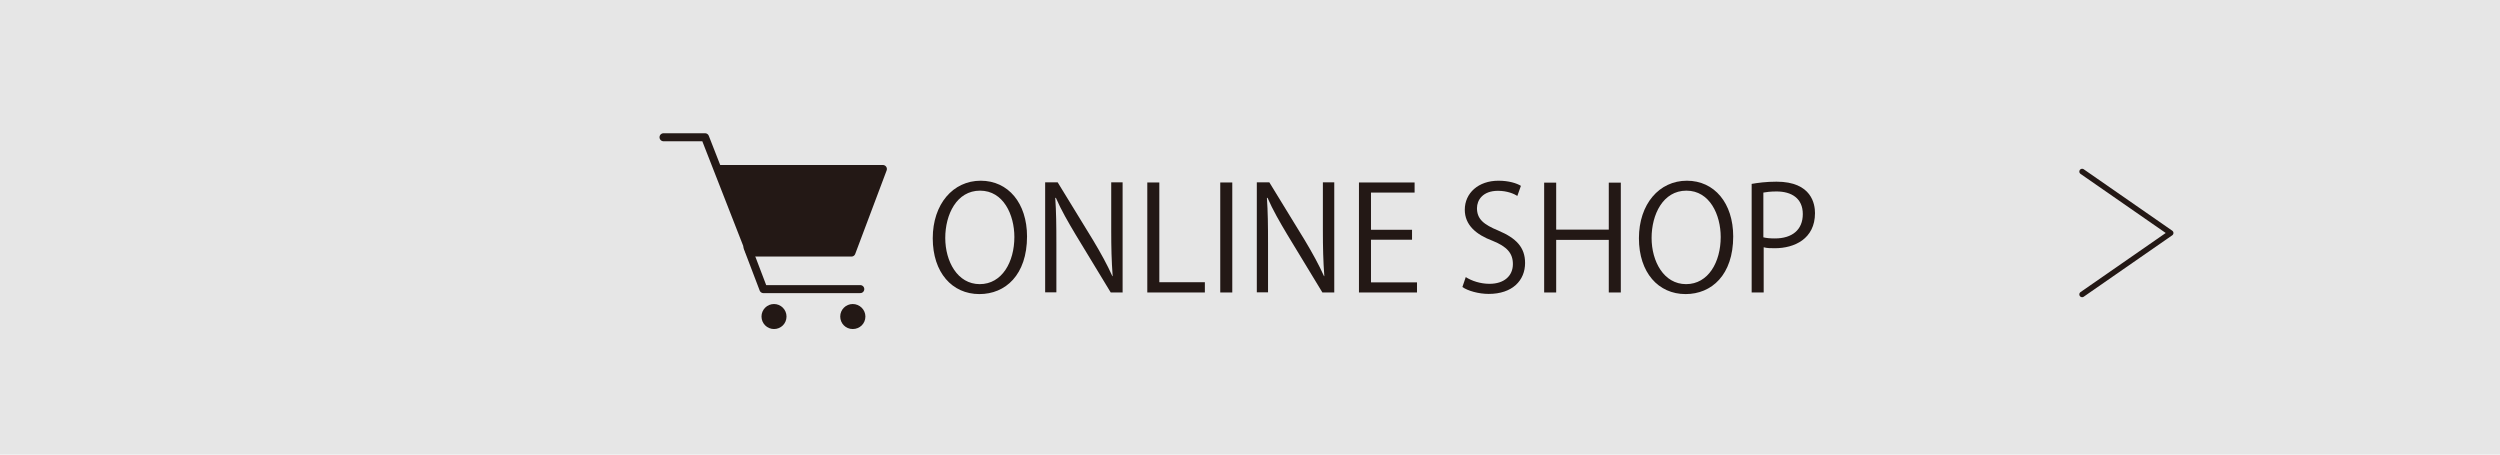
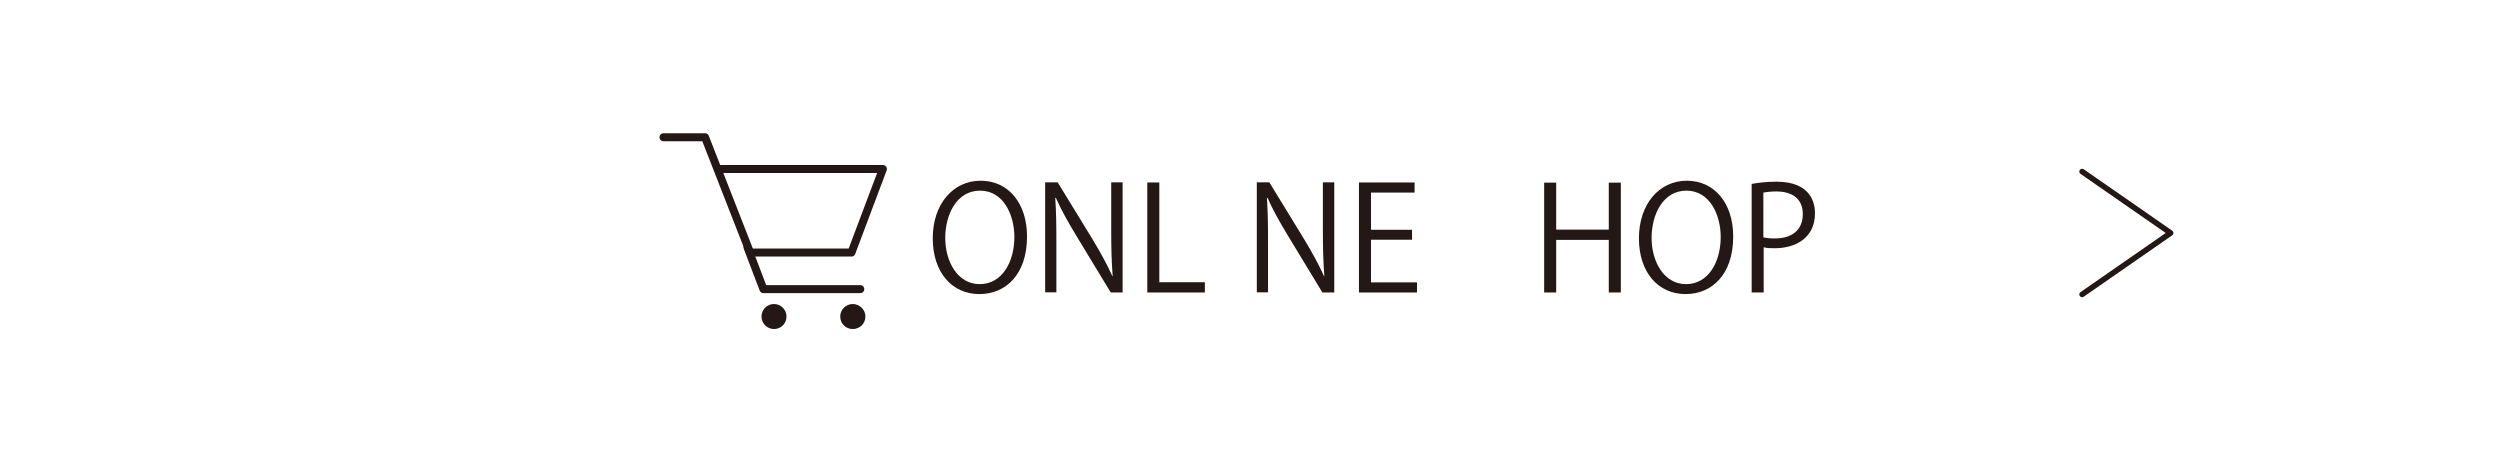
<svg xmlns="http://www.w3.org/2000/svg" id="_レイヤー_2" viewBox="0 0 155.91 28.35">
  <g id="_レイヤー_1-2">
-     <rect width="155.91" height="28.35" style="fill:#e6e6e6; stroke-width:0px;" />
    <polyline points="129.85 10.7 135.37 14.53 129.85 18.36" style="fill:none; stroke:#231815; stroke-linecap:round; stroke-linejoin:round; stroke-width:.35px;" />
    <path d="M64.05,14.74c0,2.41-1.35,3.6-2.97,3.6-1.7,0-2.91-1.34-2.91-3.48s1.27-3.59,2.99-3.59,2.89,1.4,2.89,3.48ZM58.95,14.84c0,1.46.76,2.88,2.15,2.88s2.16-1.38,2.16-2.94c0-1.38-.68-2.89-2.14-2.89s-2.17,1.49-2.17,2.95Z" style="fill:#231815; stroke-width:0px;" />
    <path d="M70.02,18.24h-.75l-2.19-3.61c-.46-.77-.9-1.53-1.23-2.29h-.04c.06.88.07,1.68.07,2.87v3.02h-.7v-6.86h.78l2.21,3.61c.49.82.88,1.53,1.2,2.24h.02c-.07-.96-.09-1.78-.09-2.86v-2.99h.71v6.86Z" style="fill:#231815; stroke-width:0px;" />
    <path d="M75.13,18.24h-3.58v-6.86h.75v6.22h2.84v.64Z" style="fill:#231815; stroke-width:0px;" />
-     <path d="M76.1,11.38h.75v6.86h-.75v-6.86Z" style="fill:#231815; stroke-width:0px;" />
    <path d="M83.22,18.24h-.75l-2.19-3.61c-.46-.77-.9-1.53-1.23-2.29h-.04c.06.88.07,1.68.07,2.87v3.02h-.7v-6.86h.78l2.21,3.61c.49.82.88,1.53,1.2,2.24h.02c-.07-.96-.09-1.78-.09-2.86v-2.99h.71v6.86Z" style="fill:#231815; stroke-width:0px;" />
    <path d="M88.37,18.24h-3.62v-6.86h3.47v.63h-2.72v2.32h2.56v.62h-2.56v2.66h2.87v.63Z" style="fill:#231815; stroke-width:0px;" />
-     <path d="M94.63,12.22c-.2-.13-.63-.32-1.21-.32-.96,0-1.31.59-1.31,1.08,0,.68.41,1.02,1.33,1.4,1.11.47,1.67,1.04,1.67,2.02,0,1.09-.79,1.93-2.27,1.93-.62,0-1.3-.19-1.64-.43l.21-.62c.37.24.92.42,1.48.42.92,0,1.46-.5,1.46-1.23,0-.68-.37-1.09-1.26-1.45-1.04-.39-1.74-.99-1.74-1.94,0-1.04.85-1.81,2.1-1.81.65,0,1.14.16,1.4.32l-.22.62Z" style="fill:#231815; stroke-width:0px;" />
    <path d="M101.08,18.24h-.75v-3.28h-3.28v3.28h-.75v-6.85h.75v2.93h3.28v-2.93h.75v6.85Z" style="fill:#231815; stroke-width:0px;" />
    <path d="M108.09,14.74c0,2.41-1.35,3.6-2.97,3.6-1.7,0-2.91-1.34-2.91-3.48s1.27-3.59,2.99-3.59,2.89,1.4,2.89,3.48ZM103,14.84c0,1.46.76,2.88,2.15,2.88s2.16-1.38,2.16-2.94c0-1.38-.68-2.89-2.14-2.89s-2.17,1.49-2.17,2.95Z" style="fill:#231815; stroke-width:0px;" />
    <path d="M109.23,11.47c.4-.07.92-.14,1.56-.14,2.21,0,2.4,1.42,2.4,1.96,0,1.61-1.29,2.19-2.5,2.19-.26,0-.5,0-.7-.06v2.82h-.75v-6.77ZM109.97,14.8c.19.05.43.07.72.07,1.08,0,1.74-.54,1.74-1.52s-.7-1.41-1.64-1.41c-.38,0-.66.04-.82.07v2.79Z" style="fill:#231815; stroke-width:0px;" />
    <polyline points="41.38 8.56 43.97 8.56 46.78 15.75 53.1 15.75 55.06 10.54 44.87 10.54" style="fill:none; stroke:#231815; stroke-linecap:round; stroke-linejoin:round; stroke-width:.5px;" />
    <polyline points="46.62 15.43 47.61 18.03 53.65 18.03" style="fill:none; stroke:#231815; stroke-linecap:round; stroke-linejoin:round; stroke-width:.5px;" />
    <path d="M49.05,19.74c0,.44-.35.78-.78.78s-.78-.35-.78-.78.35-.78.78-.78.78.35.78.78Z" style="fill:#231815; stroke-width:0px;" />
    <path d="M53.97,19.74c0,.44-.35.78-.79.78s-.78-.35-.78-.78.35-.78.78-.78.79.35.79.78Z" style="fill:#231815; stroke-width:0px;" />
-     <polygon points="46.78 15.75 53.1 15.75 55.06 10.54 44.87 10.52 46.78 15.75" style="fill:#231815; stroke-width:0px;" />
  </g>
</svg>